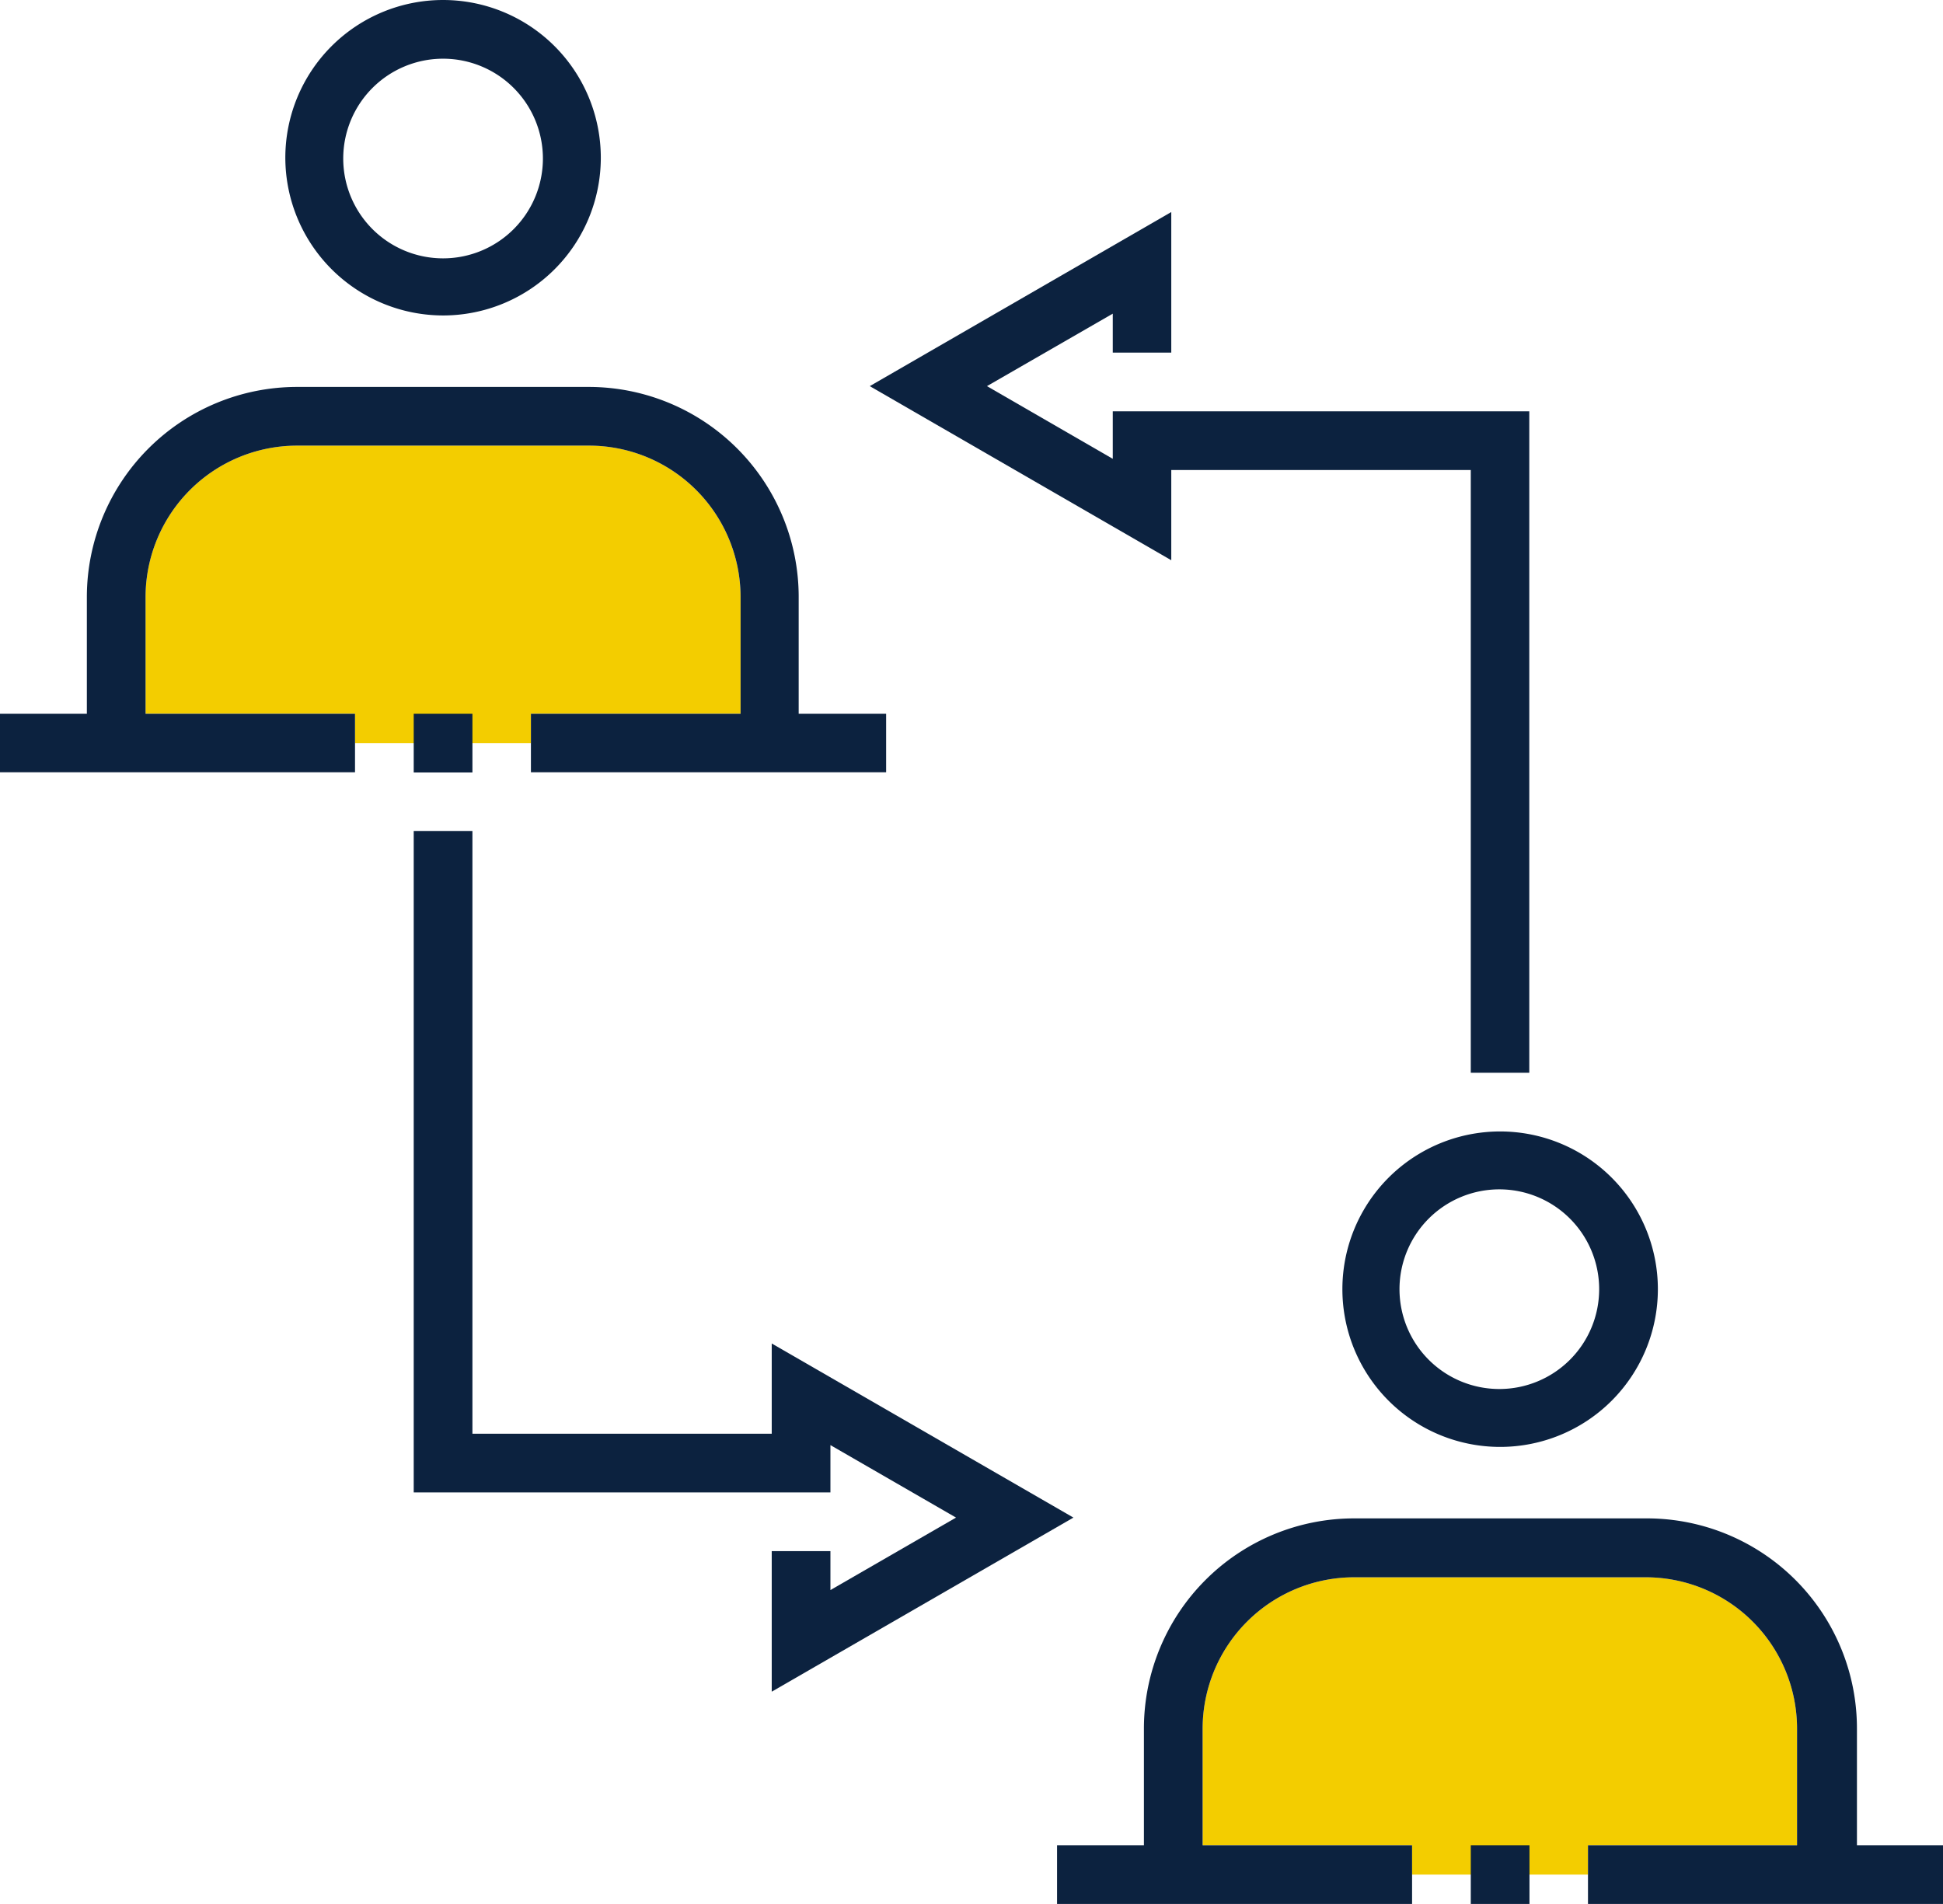
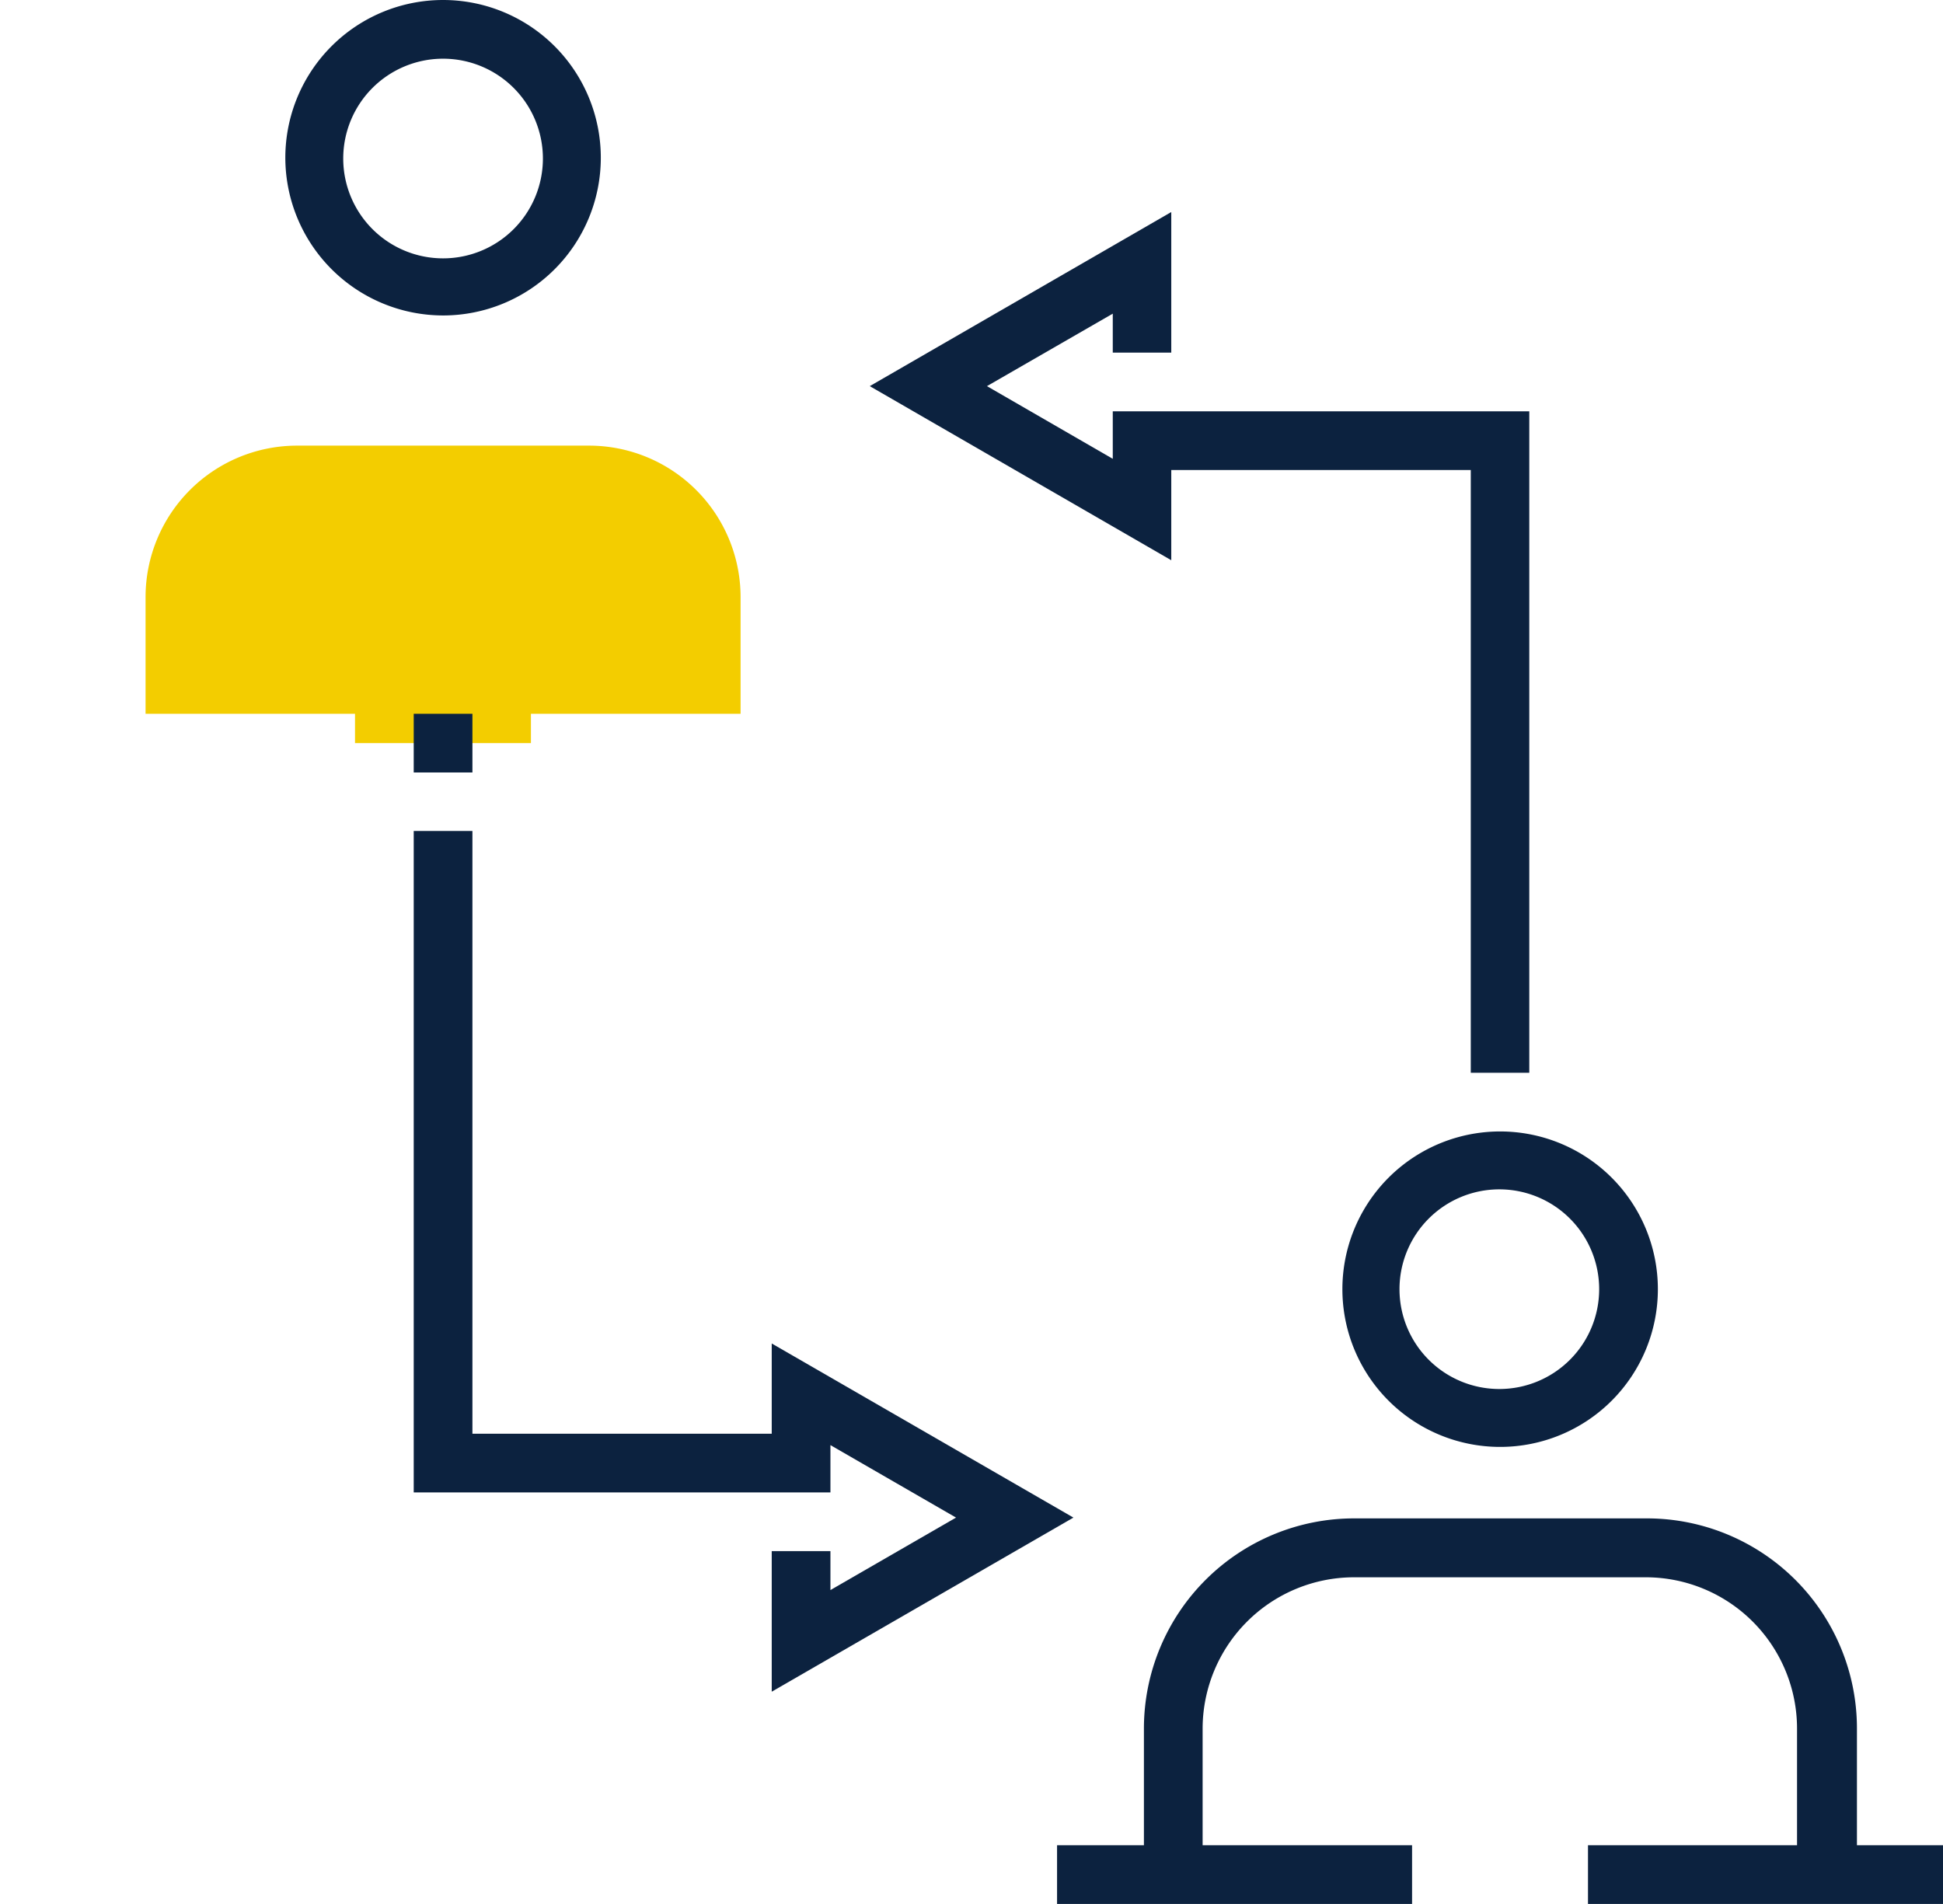
<svg xmlns="http://www.w3.org/2000/svg" viewBox="0 0 97.31 95.36">
  <defs>
    <style>.cls-1{fill:#f3cd00;}.cls-2{fill:#0c223f;}</style>
  </defs>
  <g id="Capa_2" data-name="Capa 2">
    <g id="Layer_1" data-name="Layer 1">
-       <path class="cls-1" d="M70.72,92.42H60.23V86.57A7.59,7.59,0,0,1,67.8,79H82.45A7.58,7.58,0,0,1,90,86.57v5.85H79.53v1.47H70.72Z" />
      <path class="cls-1" d="M17.78,35.75H7.29V29.89a7.59,7.59,0,0,1,7.58-7.57H29.51a7.59,7.59,0,0,1,7.58,7.57v5.86H26.59v1.47H17.78Z" />
      <rect class="cls-2" x="20.72" y="35.75" width="2.94" height="2.94" />
      <path class="cls-2" d="M22.19,15.8a7.9,7.9,0,1,0-7.9-7.9A7.91,7.91,0,0,0,22.19,15.8Zm0-12.86a5,5,0,1,1-5,5A5,5,0,0,1,22.19,2.94Z" />
-       <path class="cls-2" d="M7.29,29.89a7.59,7.59,0,0,1,7.58-7.57H29.51a7.59,7.59,0,0,1,7.58,7.57v5.86H26.59v2.93H44.38V35.75H40V29.89A10.52,10.52,0,0,0,29.51,19.38H14.87A10.53,10.53,0,0,0,4.35,29.89v5.86H0v2.93H17.78V35.75H7.29Z" />
-       <rect class="cls-2" x="73.66" y="92.42" width="2.94" height="2.94" />
      <path class="cls-2" d="M93,92.42V86.57A10.52,10.52,0,0,0,82.45,76.05H67.8A10.53,10.53,0,0,0,57.29,86.57v5.85H52.94v2.94H70.72V92.42H60.23V86.57A7.59,7.59,0,0,1,67.8,79H82.45A7.58,7.58,0,0,1,90,86.57v5.85H79.53v2.94H97.31V92.42Z" />
      <path class="cls-2" d="M67.23,64.57a7.9,7.9,0,1,0,7.9-7.9A7.9,7.9,0,0,0,67.23,64.57Zm12.86,0a5,5,0,1,1-5-5A5,5,0,0,1,80.09,64.57Z" />
      <polygon class="cls-2" points="58.66 23.54 73.66 23.54 73.66 53.73 76.59 53.73 76.59 20.6 55.73 20.6 55.73 22.98 49.43 19.34 55.73 15.71 55.73 17.66 58.66 17.66 58.66 10.62 43.56 19.34 58.66 28.06 58.66 23.54" />
      <polygon class="cls-2" points="38.65 77.69 38.65 84.73 53.76 76.01 38.65 67.29 38.65 71.81 23.66 71.81 23.66 41.62 20.72 41.62 20.72 74.75 41.59 74.75 41.59 72.38 47.88 76.01 41.59 79.64 41.59 77.69 38.65 77.69" />
    </g>
  </g>
</svg>